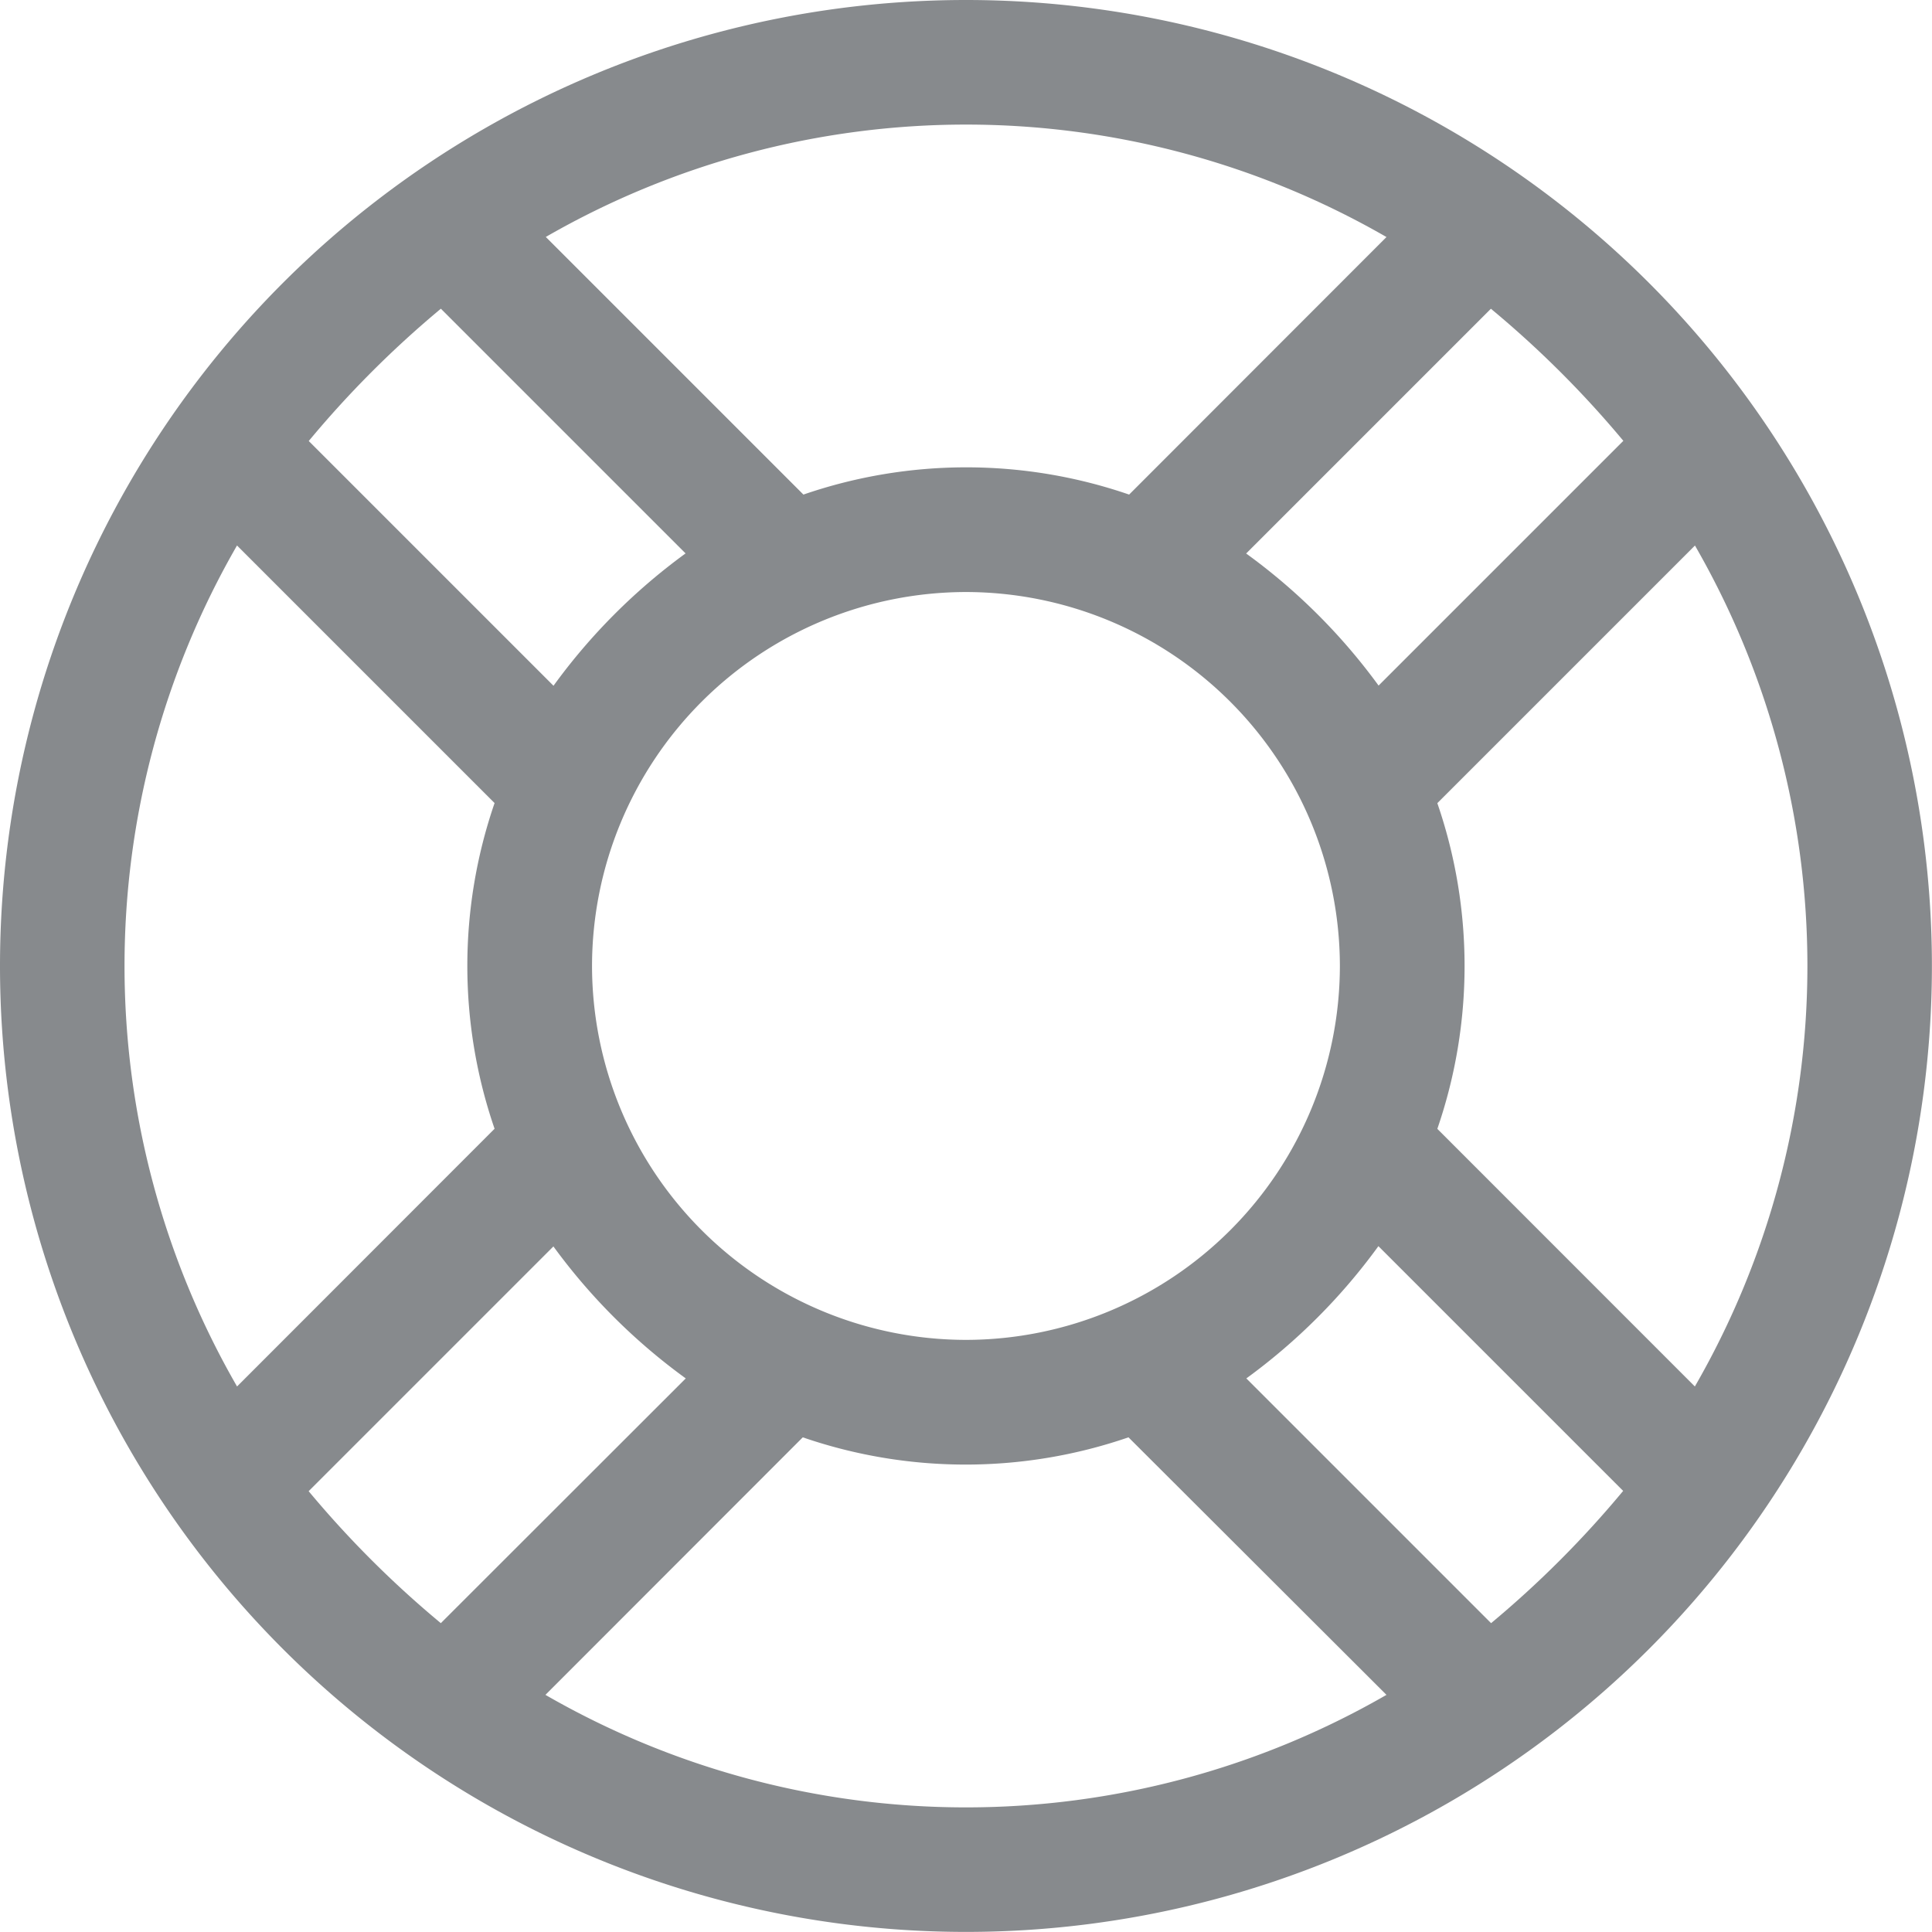
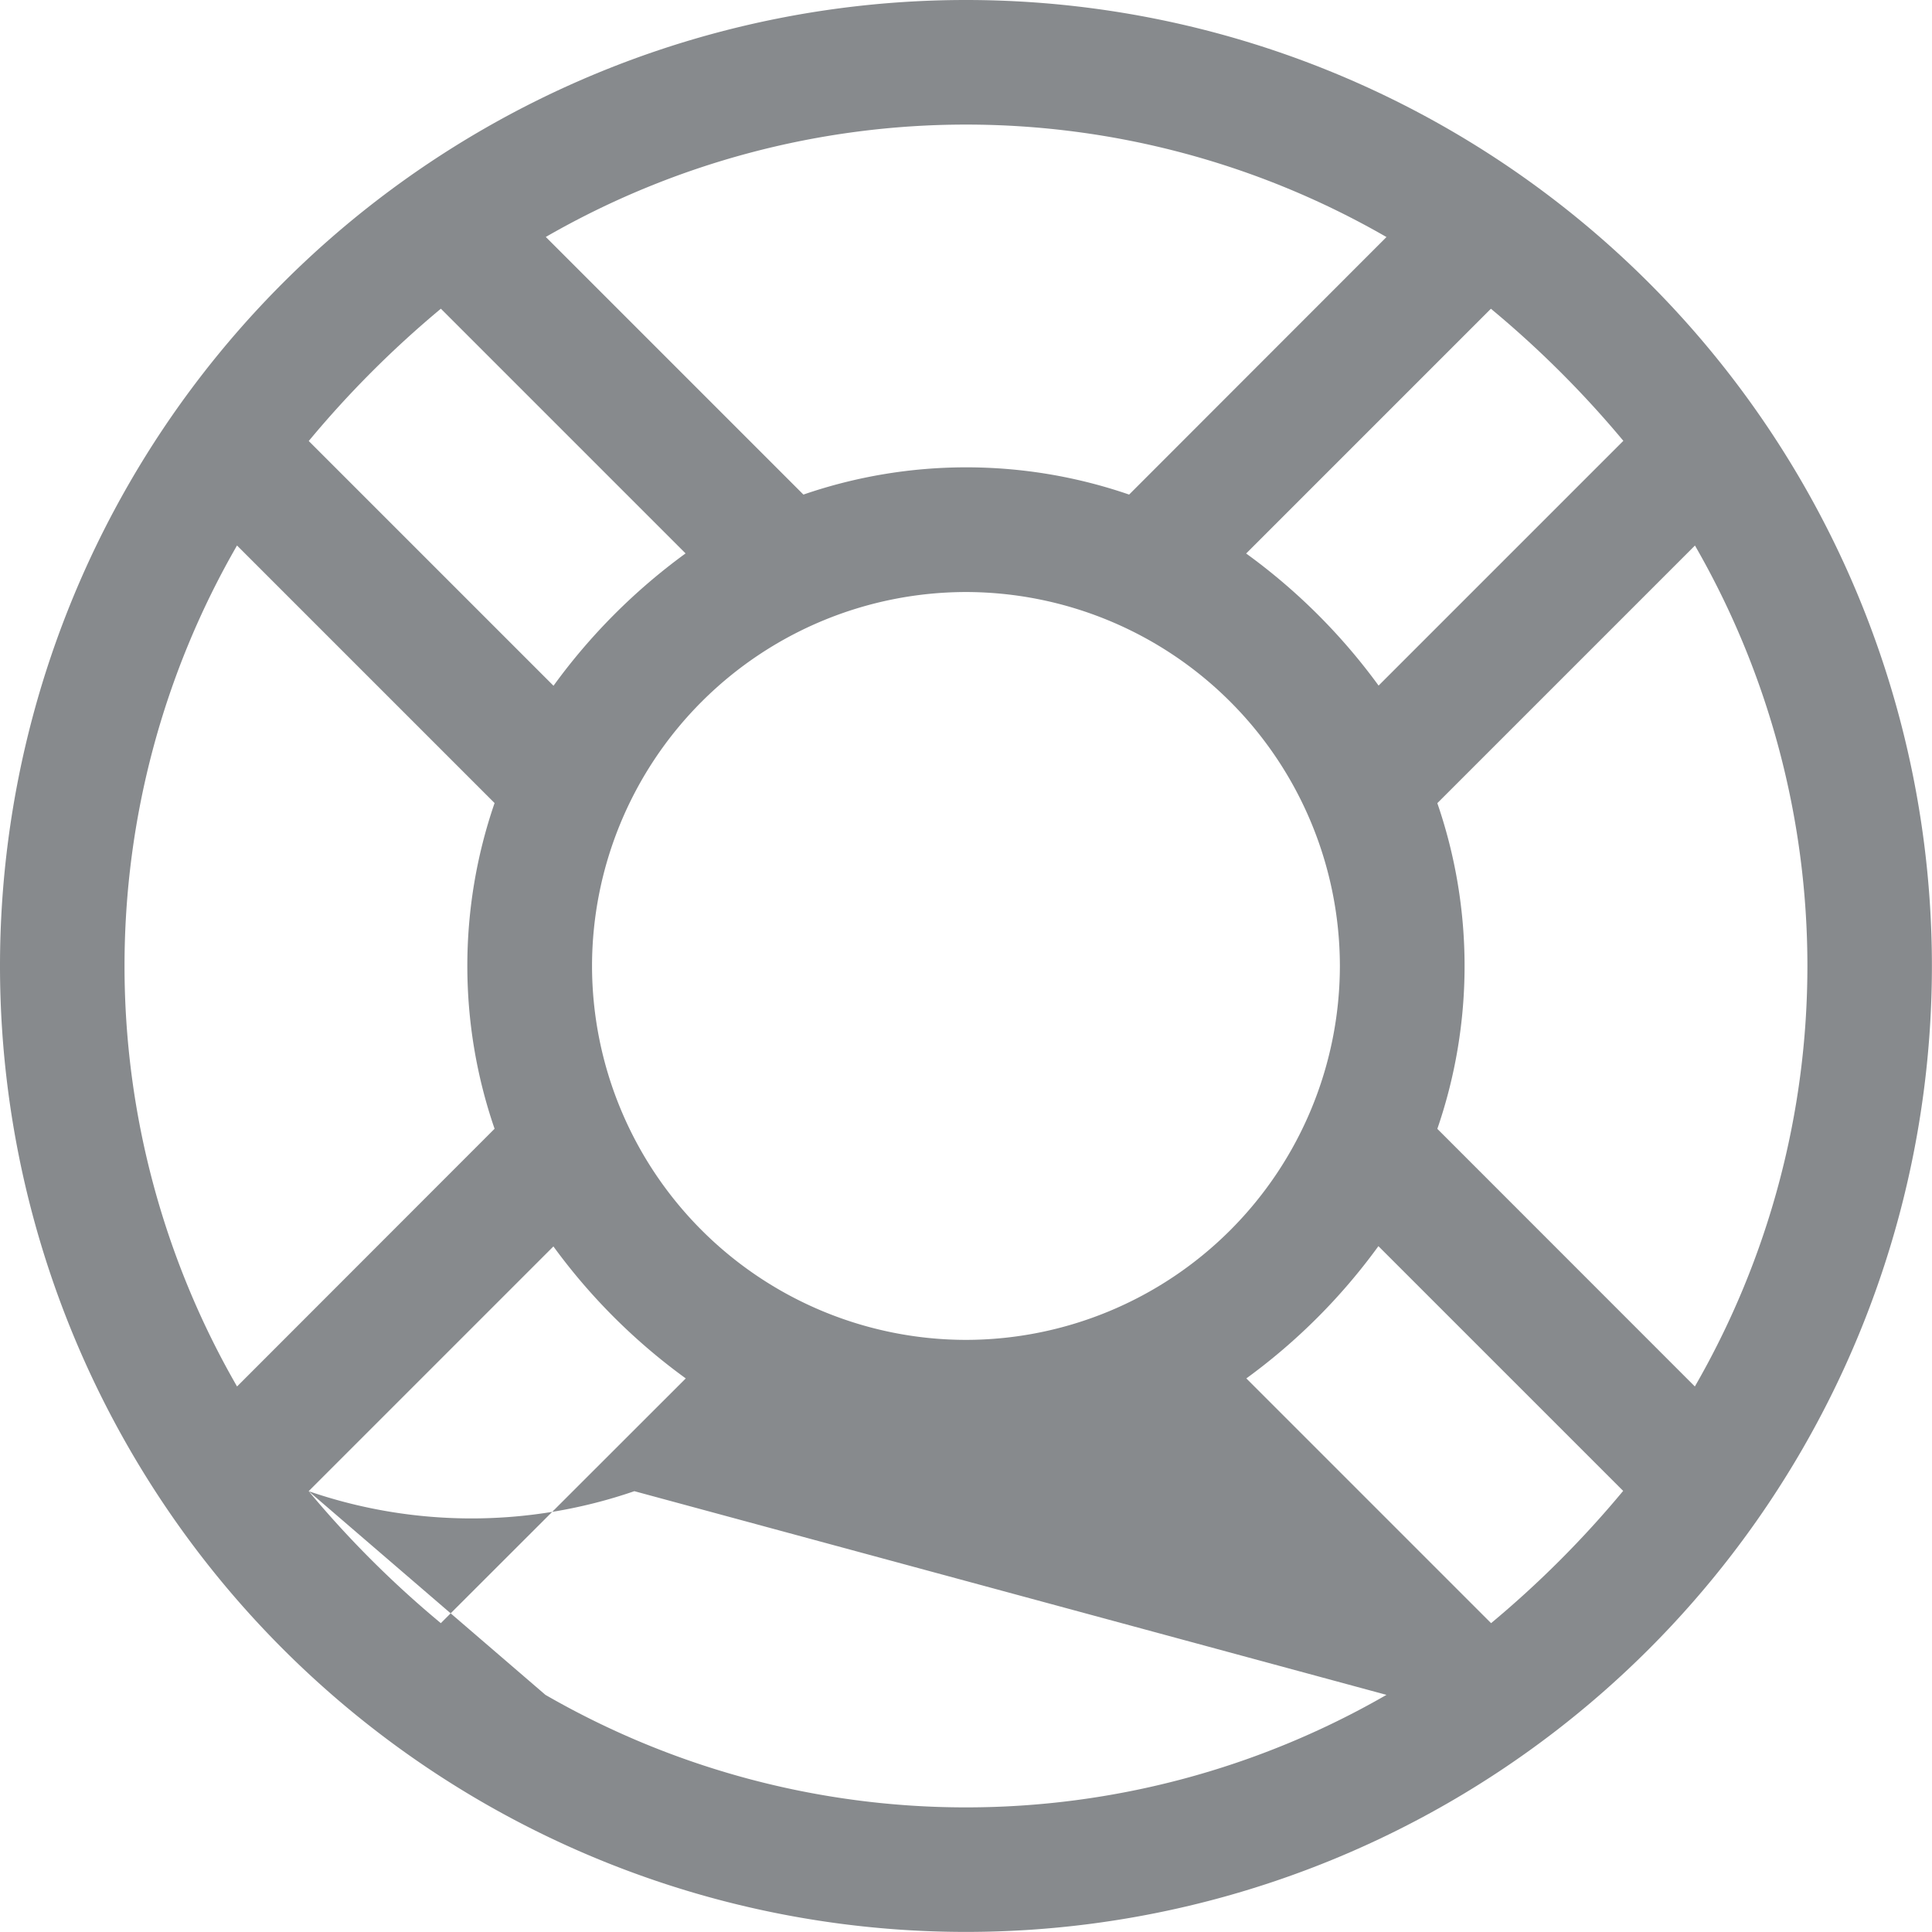
<svg xmlns="http://www.w3.org/2000/svg" width="21.313" height="21.313" viewBox="0 0 21.313 21.313">
-   <path id="icon-help" d="M0-18.906A10.656,10.656,0,0,0-10.656-8.25,10.656,10.656,0,0,0,0,2.406,10.656,10.656,0,0,0,10.656-8.25,10.656,10.656,0,0,0,0-18.906Zm7.252,4.863-2.7,2.7A6.6,6.6,0,0,0,3.091-12.8l2.7-2.7A11.231,11.231,0,0,1,7.252-14.043ZM0-4.125A4.13,4.13,0,0,1-4.125-8.25,4.13,4.13,0,0,1,0-12.375,4.13,4.13,0,0,1,4.125-8.25,4.13,4.13,0,0,1,0-4.125ZM4.639-16.291,1.8-13.45a5.519,5.519,0,0,0-3.593,0l-2.842-2.842A9.289,9.289,0,0,1,4.639-16.291Zm-10.432.79,2.7,2.7A6.6,6.6,0,0,0-4.55-11.341l-2.7-2.7A11.231,11.231,0,0,1-5.793-15.5Zm-2.248,2.613L-5.2-10.047a5.519,5.519,0,0,0,0,3.593L-8.041-3.611A9.289,9.289,0,0,1-8.041-12.889Zm.79,10.432,2.7-2.7A6.6,6.6,0,0,0-3.091-3.7L-5.793-1A11.236,11.236,0,0,1-7.252-2.457ZM-4.639-.209-1.8-3.05a5.519,5.519,0,0,0,3.593,0L4.639-.209A9.289,9.289,0,0,1-4.639-.209ZM5.793-1l-2.7-2.7A6.6,6.6,0,0,0,4.55-5.159l2.7,2.7A11.231,11.231,0,0,1,5.793-1ZM8.041-3.611,5.2-6.453a5.519,5.519,0,0,0,0-3.593l2.842-2.842A9.289,9.289,0,0,1,8.041-3.611Z" transform="translate(10.656 18.906)" fill="#878a8d" />
+   <path id="icon-help" d="M0-18.906A10.656,10.656,0,0,0-10.656-8.25,10.656,10.656,0,0,0,0,2.406,10.656,10.656,0,0,0,10.656-8.25,10.656,10.656,0,0,0,0-18.906Zm7.252,4.863-2.7,2.7A6.6,6.6,0,0,0,3.091-12.8l2.7-2.7A11.231,11.231,0,0,1,7.252-14.043ZM0-4.125A4.13,4.13,0,0,1-4.125-8.25,4.13,4.13,0,0,1,0-12.375,4.13,4.13,0,0,1,4.125-8.25,4.13,4.13,0,0,1,0-4.125ZM4.639-16.291,1.8-13.45a5.519,5.519,0,0,0-3.593,0l-2.842-2.842A9.289,9.289,0,0,1,4.639-16.291Zm-10.432.79,2.7,2.7A6.6,6.6,0,0,0-4.55-11.341l-2.7-2.7A11.231,11.231,0,0,1-5.793-15.5Zm-2.248,2.613L-5.2-10.047a5.519,5.519,0,0,0,0,3.593L-8.041-3.611A9.289,9.289,0,0,1-8.041-12.889Zm.79,10.432,2.7-2.7A6.6,6.6,0,0,0-3.091-3.7L-5.793-1A11.236,11.236,0,0,1-7.252-2.457Za5.519,5.519,0,0,0,3.593,0L4.639-.209A9.289,9.289,0,0,1-4.639-.209ZM5.793-1l-2.7-2.7A6.6,6.6,0,0,0,4.55-5.159l2.7,2.7A11.231,11.231,0,0,1,5.793-1ZM8.041-3.611,5.2-6.453a5.519,5.519,0,0,0,0-3.593l2.842-2.842A9.289,9.289,0,0,1,8.041-3.611Z" transform="translate(10.656 18.906)" fill="#878a8d" />
</svg>